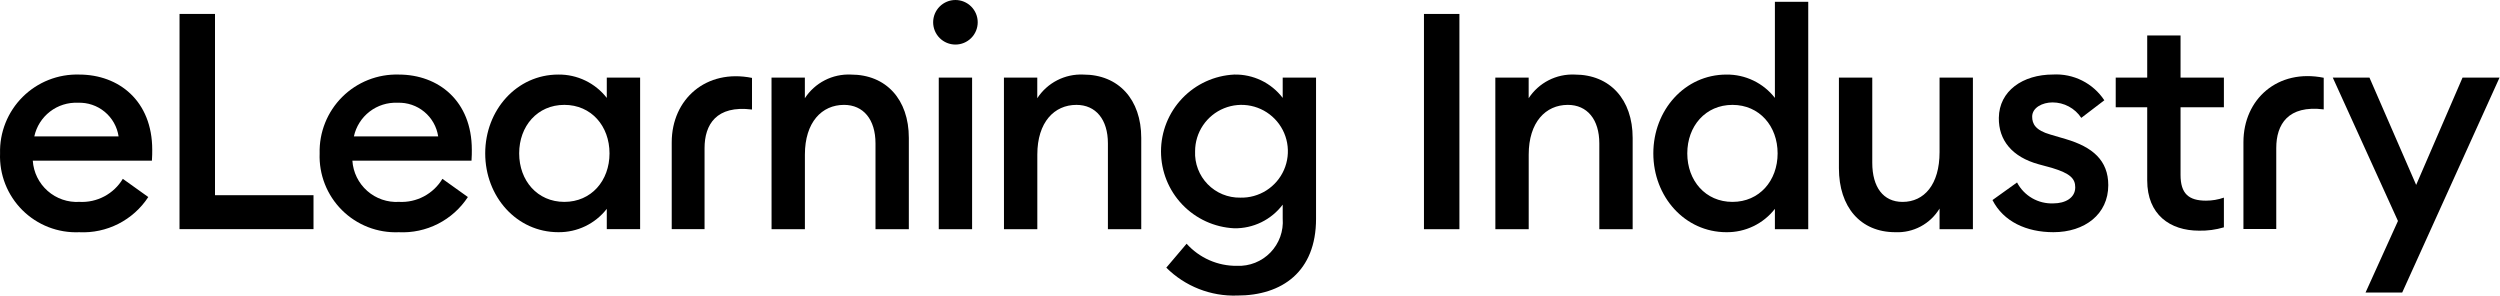
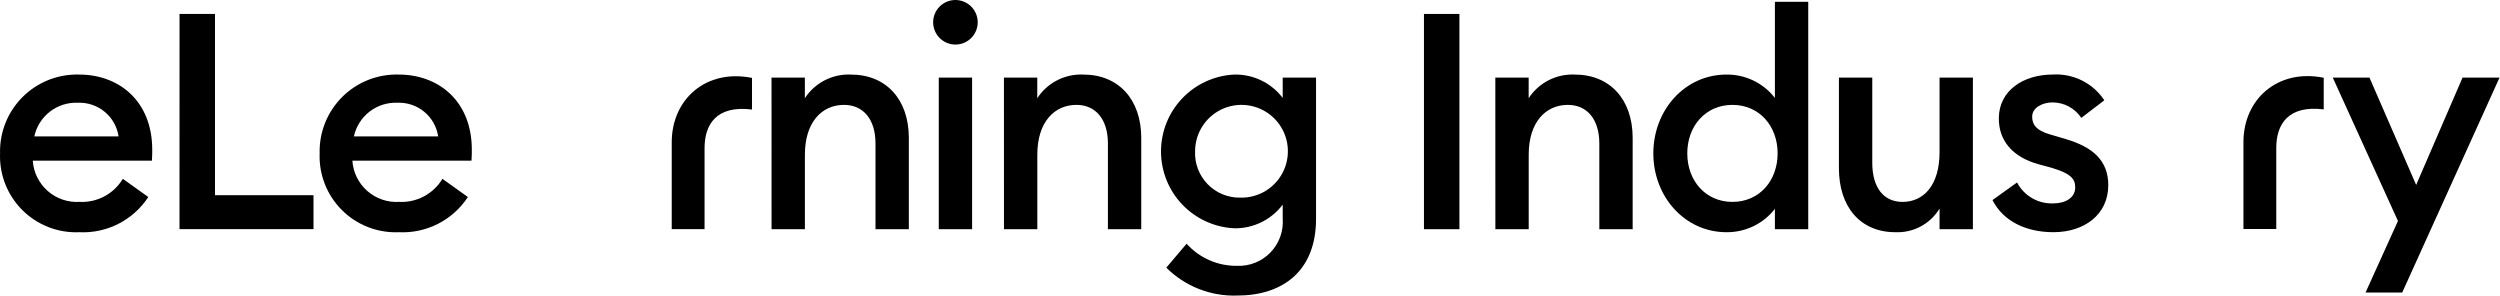
<svg xmlns="http://www.w3.org/2000/svg" width="3628" height="429" viewBox="0 0 3628 429" fill="none">
  <path d="M114.881 108.206C172.525 108.206 220.923 146.477 220.923 217.298C220.923 222.122 220.921 226.103 220.464 233.145H47.574C48.666 250.048 56.41 265.828 69.108 277.039C81.807 288.251 98.43 293.98 115.341 292.971C127.873 293.628 140.347 290.862 151.427 284.969C162.508 279.077 171.777 270.281 178.238 259.523L215.198 285.93C204.39 302.454 189.446 315.86 171.85 324.819C154.253 333.777 134.616 337.974 114.894 336.994C99.685 337.624 84.509 335.102 70.322 329.582C56.136 324.063 43.245 315.67 32.46 304.927C21.676 294.184 13.234 281.325 7.661 267.161C2.088 252.996 -0.495 237.83 0.078 222.62C-0.32 207.454 2.382 192.368 8.015 178.282C13.649 164.196 22.095 151.406 32.841 140.696C43.587 129.987 56.407 121.581 70.513 115.995C84.619 110.408 99.716 107.758 114.881 108.206ZM49.792 197.934H172.096C170.002 183.969 162.832 171.266 151.956 162.258C141.079 153.25 127.261 148.569 113.149 149.112C98.524 148.463 84.142 153.008 72.547 161.943C60.952 170.878 52.89 183.628 49.792 197.934Z" fill="black" />
  <path d="M260.543 20.239H312.006V283.296H454.965V332.562H260.504L260.543 20.239Z" fill="black" />
  <path d="M578.676 108.206C636.32 108.206 684.705 146.478 684.705 217.298C684.705 222.123 684.703 226.103 684.259 233.145H511.369C512.458 250.047 520.197 265.828 532.893 277.04C545.59 288.251 562.21 293.98 579.119 292.972C591.654 293.628 604.133 290.862 615.216 284.97C626.298 279.077 635.568 270.281 642.033 259.523L678.98 285.931C668.172 302.455 653.224 315.86 635.628 324.819C618.032 333.778 598.398 337.975 578.676 336.994C563.466 337.626 548.289 335.105 534.101 329.586C519.913 324.068 507.024 315.674 496.239 304.93C485.454 294.187 477.009 281.33 471.436 267.164C465.864 252.999 463.285 237.831 463.86 222.62C463.462 207.453 466.163 192.366 471.797 178.279C477.432 164.192 485.882 151.403 496.629 140.693C507.377 129.983 520.197 121.577 534.304 115.992C548.412 110.406 563.509 107.757 578.676 108.206ZM513.574 197.935H635.878C633.781 183.968 626.606 171.266 615.728 162.259C604.849 153.251 591.031 148.569 576.917 149.112C562.297 148.47 547.918 153.019 536.329 161.953C524.739 170.888 516.671 183.633 513.574 197.935Z" fill="black" />
-   <path d="M810.18 108.206C823.732 108.032 837.139 111 849.351 116.878C861.563 122.756 872.248 131.384 880.565 142.085V112.6H928.946V332.549H880.565V303.077C872.245 313.775 861.562 322.4 849.351 328.277C837.139 334.155 823.731 337.126 810.18 336.955C749.902 336.955 704.141 285.473 704.141 222.581C704.141 159.689 749.888 108.206 810.18 108.206ZM818.983 152.19C779.833 152.19 753.424 182.991 753.424 222.581C753.424 262.171 779.833 292.972 818.983 292.972C858.133 292.972 884.529 262.171 884.529 222.581C884.529 182.991 858.12 152.19 818.983 152.19Z" fill="black" />
  <path d="M1119.63 112.616H1168.01V142.527C1175.2 131.48 1185.16 122.505 1196.89 116.487C1208.61 110.469 1221.71 107.619 1234.88 108.219C1285.95 108.219 1318.9 144.288 1318.9 200.166V332.575H1270.52V208.082C1270.52 173.33 1252.91 152.202 1224.83 152.202C1192.7 152.202 1168.07 177.267 1168.07 224.355V332.575H1119.69L1119.63 112.616Z" fill="black" />
  <path d="M1386.52 64.666C1382.27 64.666 1378.07 63.83 1374.15 62.205C1370.22 60.58 1366.66 58.2 1363.65 55.197C1360.65 52.195 1358.27 48.628 1356.64 44.705C1355.02 40.782 1354.18 36.579 1354.18 32.333C1354.18 28.087 1355.02 23.884 1356.64 19.961C1358.27 16.038 1360.65 12.474 1363.65 9.472C1366.66 6.469 1370.22 4.086 1374.15 2.461C1378.07 0.836 1382.27 -2.02465e-06 1386.52 0C1395.1 4.08898e-06 1403.32 3.408 1409.38 9.472C1415.45 15.536 1418.86 23.758 1418.86 32.333C1418.86 40.908 1415.45 49.134 1409.38 55.197C1403.32 61.261 1395.1 64.666 1386.52 64.666ZM1362.33 112.629H1410.71V332.575H1362.33V112.629Z" fill="black" />
  <path d="M1456.91 112.615H1505.29V142.527C1512.48 131.481 1522.43 122.507 1534.16 116.49C1545.89 110.472 1558.98 107.62 1572.15 108.219C1623.22 108.219 1656.18 144.288 1656.18 200.165V332.574H1607.8V208.082C1607.8 173.33 1590.2 152.202 1562.1 152.202C1529.98 152.202 1505.36 177.267 1505.36 224.355V332.574H1456.97L1456.91 112.615Z" fill="black" />
  <path d="M1795.47 428.901C1776.45 429.551 1757.51 426.293 1739.81 419.331C1722.1 412.369 1706.01 401.851 1692.53 388.425L1722 353.687C1731.2 363.919 1742.47 372.074 1755.06 377.608C1767.65 383.142 1781.28 385.926 1795.04 385.777C1804.05 386.168 1813.05 384.642 1821.43 381.302C1829.81 377.963 1837.39 372.886 1843.67 366.404C1849.94 359.921 1854.77 352.183 1857.84 343.697C1860.91 335.211 1862.14 326.171 1861.46 317.174V296.977C1853.26 307.838 1842.6 316.606 1830.37 322.568C1818.14 328.53 1804.67 331.518 1791.06 331.286C1762.42 329.879 1735.42 317.515 1715.65 296.751C1695.88 275.988 1684.85 248.415 1684.85 219.746C1684.85 191.076 1695.88 163.504 1715.65 142.74C1735.42 121.977 1762.42 109.612 1791.06 108.206C1804.64 107.896 1818.09 110.805 1830.33 116.694C1842.56 122.582 1853.23 131.282 1861.46 142.084V112.599H1909.84V317.591C1909.85 394.15 1860.58 428.901 1795.47 428.901ZM1799.86 286.817C1813.25 287.172 1826.44 283.526 1837.75 276.347C1849.05 269.168 1857.96 258.782 1863.33 246.514C1868.7 234.247 1870.29 220.658 1867.9 207.482C1865.51 194.306 1859.24 182.142 1849.89 172.547C1840.55 162.952 1828.56 156.361 1815.45 153.617C1802.34 150.872 1788.71 152.099 1776.3 157.14C1763.89 162.181 1753.27 170.808 1745.79 181.917C1738.31 193.026 1734.32 206.111 1734.32 219.503C1733.93 228.295 1735.35 237.074 1738.49 245.297C1741.62 253.52 1746.41 261.016 1752.55 267.322C1758.69 273.627 1766.05 278.608 1774.19 281.961C1782.33 285.314 1791.06 286.966 1799.86 286.817Z" fill="black" />
  <path d="M2066.45 20.239H2117.9V332.614H2066.45V20.239Z" fill="black" />
  <path d="M2170.02 112.614H2218.4V142.526C2225.6 131.482 2235.56 122.51 2247.29 116.492C2259.02 110.475 2272.11 107.622 2285.28 108.218C2336.35 108.218 2369.31 144.287 2369.31 200.164V332.574H2320.93V208.081C2320.93 173.329 2303.32 152.201 2275.23 152.201C2243.11 152.201 2218.46 177.266 2218.46 224.354V332.574H2170.08L2170.02 112.614Z" fill="black" />
  <path d="M2505.33 108.22C2518.89 108.047 2532.3 111.017 2544.51 116.895C2556.73 122.773 2567.41 131.398 2575.73 142.099V2.648H2624.12V332.576H2575.73V303.091C2567.41 313.789 2556.72 322.414 2544.51 328.291C2532.3 334.169 2518.89 337.139 2505.33 336.969C2445.07 336.969 2399.31 285.487 2399.31 222.595C2399.31 159.703 2445.07 108.22 2505.33 108.22ZM2514.14 152.204C2474.97 152.204 2448.59 183.005 2448.59 222.595C2448.59 262.184 2474.97 292.986 2514.14 292.986C2553.3 292.986 2579.68 262.184 2579.68 222.595C2579.68 183.005 2553.29 152.204 2514.14 152.204Z" fill="black" />
  <path d="M2668.65 112.616H2717.04V236.249C2717.04 271.445 2732.87 292.998 2761.03 292.998C2792.26 292.998 2814.69 267.924 2814.69 220.849V112.629H2863.08V332.576H2814.69V302.647C2808.07 313.615 2798.6 322.592 2787.3 328.632C2776 334.672 2763.28 337.553 2750.48 336.969C2699.88 336.969 2668.64 300.457 2668.64 244.15L2668.65 112.616Z" fill="black" />
  <path d="M2979.92 336.956C2940.77 336.956 2907.35 321.57 2891.49 290.325L2927.13 264.794C2932.14 274.345 2939.76 282.272 2949.11 287.648C2958.46 293.024 2969.15 295.628 2979.92 295.151C2997.07 295.151 3011.59 287.235 3011.59 271.834C3011.59 259.095 3004.11 251.595 2977.71 243.612L2958.34 238.346C2920.07 227.784 2900.28 203.594 2900.71 171.033C2901.15 131.887 2935.46 108.142 2979.45 108.142C2994.03 107.34 3008.56 110.369 3021.61 116.928C3034.65 123.487 3045.75 133.347 3053.8 145.527L3020.36 171.059C3015.8 164.151 3009.59 158.484 3002.29 154.569C2995 150.655 2986.85 148.614 2978.57 148.631C2964.05 148.631 2949.09 156.117 2949.09 169.314C2949.09 179.863 2953.94 189.108 2975.5 195.249L2997.93 201.86C3036.64 213.309 3059.53 232.648 3059.53 268.731C3059.55 311.008 3025.23 336.956 2979.92 336.956Z" fill="black" />
-   <path d="M3191.29 334.751C3149.06 334.751 3116.03 311.451 3116.03 261.742V155.711H3070.33V112.613H3116.03V51.468H3164.41V112.613H3227.32V155.711H3164.41V253.812C3164.41 281.079 3176.29 291.185 3201.37 291.185C3210.21 291.2 3218.98 289.72 3227.32 286.805V329.899C3215.64 333.379 3203.48 335.017 3191.29 334.751Z" fill="black" />
  <path d="M3432.89 424.495L3479.92 320.682L3385.33 112.629H3438.57L3506.33 268.352L3573.64 112.629H3627.32L3486.09 424.508L3432.89 424.495Z" fill="black" />
-   <path d="M1022.45 214.988C1022.45 180.827 1039.45 152.459 1091.31 158.963V113.058C1024.81 99.619 974.805 143.791 974.805 206.575V332.561H1022.45V214.988Z" fill="black" />
+   <path d="M1022.45 214.988C1022.45 180.827 1039.45 152.459 1091.31 158.963V113.058C1024.81 99.619 974.805 143.791 974.805 206.575V332.561H1022.45V214.988" fill="black" />
  <path d="M3303.31 214.786C3303.31 180.626 3320.3 152.272 3372.18 158.749V112.856C3305.66 99.418 3255.67 143.59 3255.67 206.361V332.347H3303.31V214.786Z" fill="black" />
</svg>